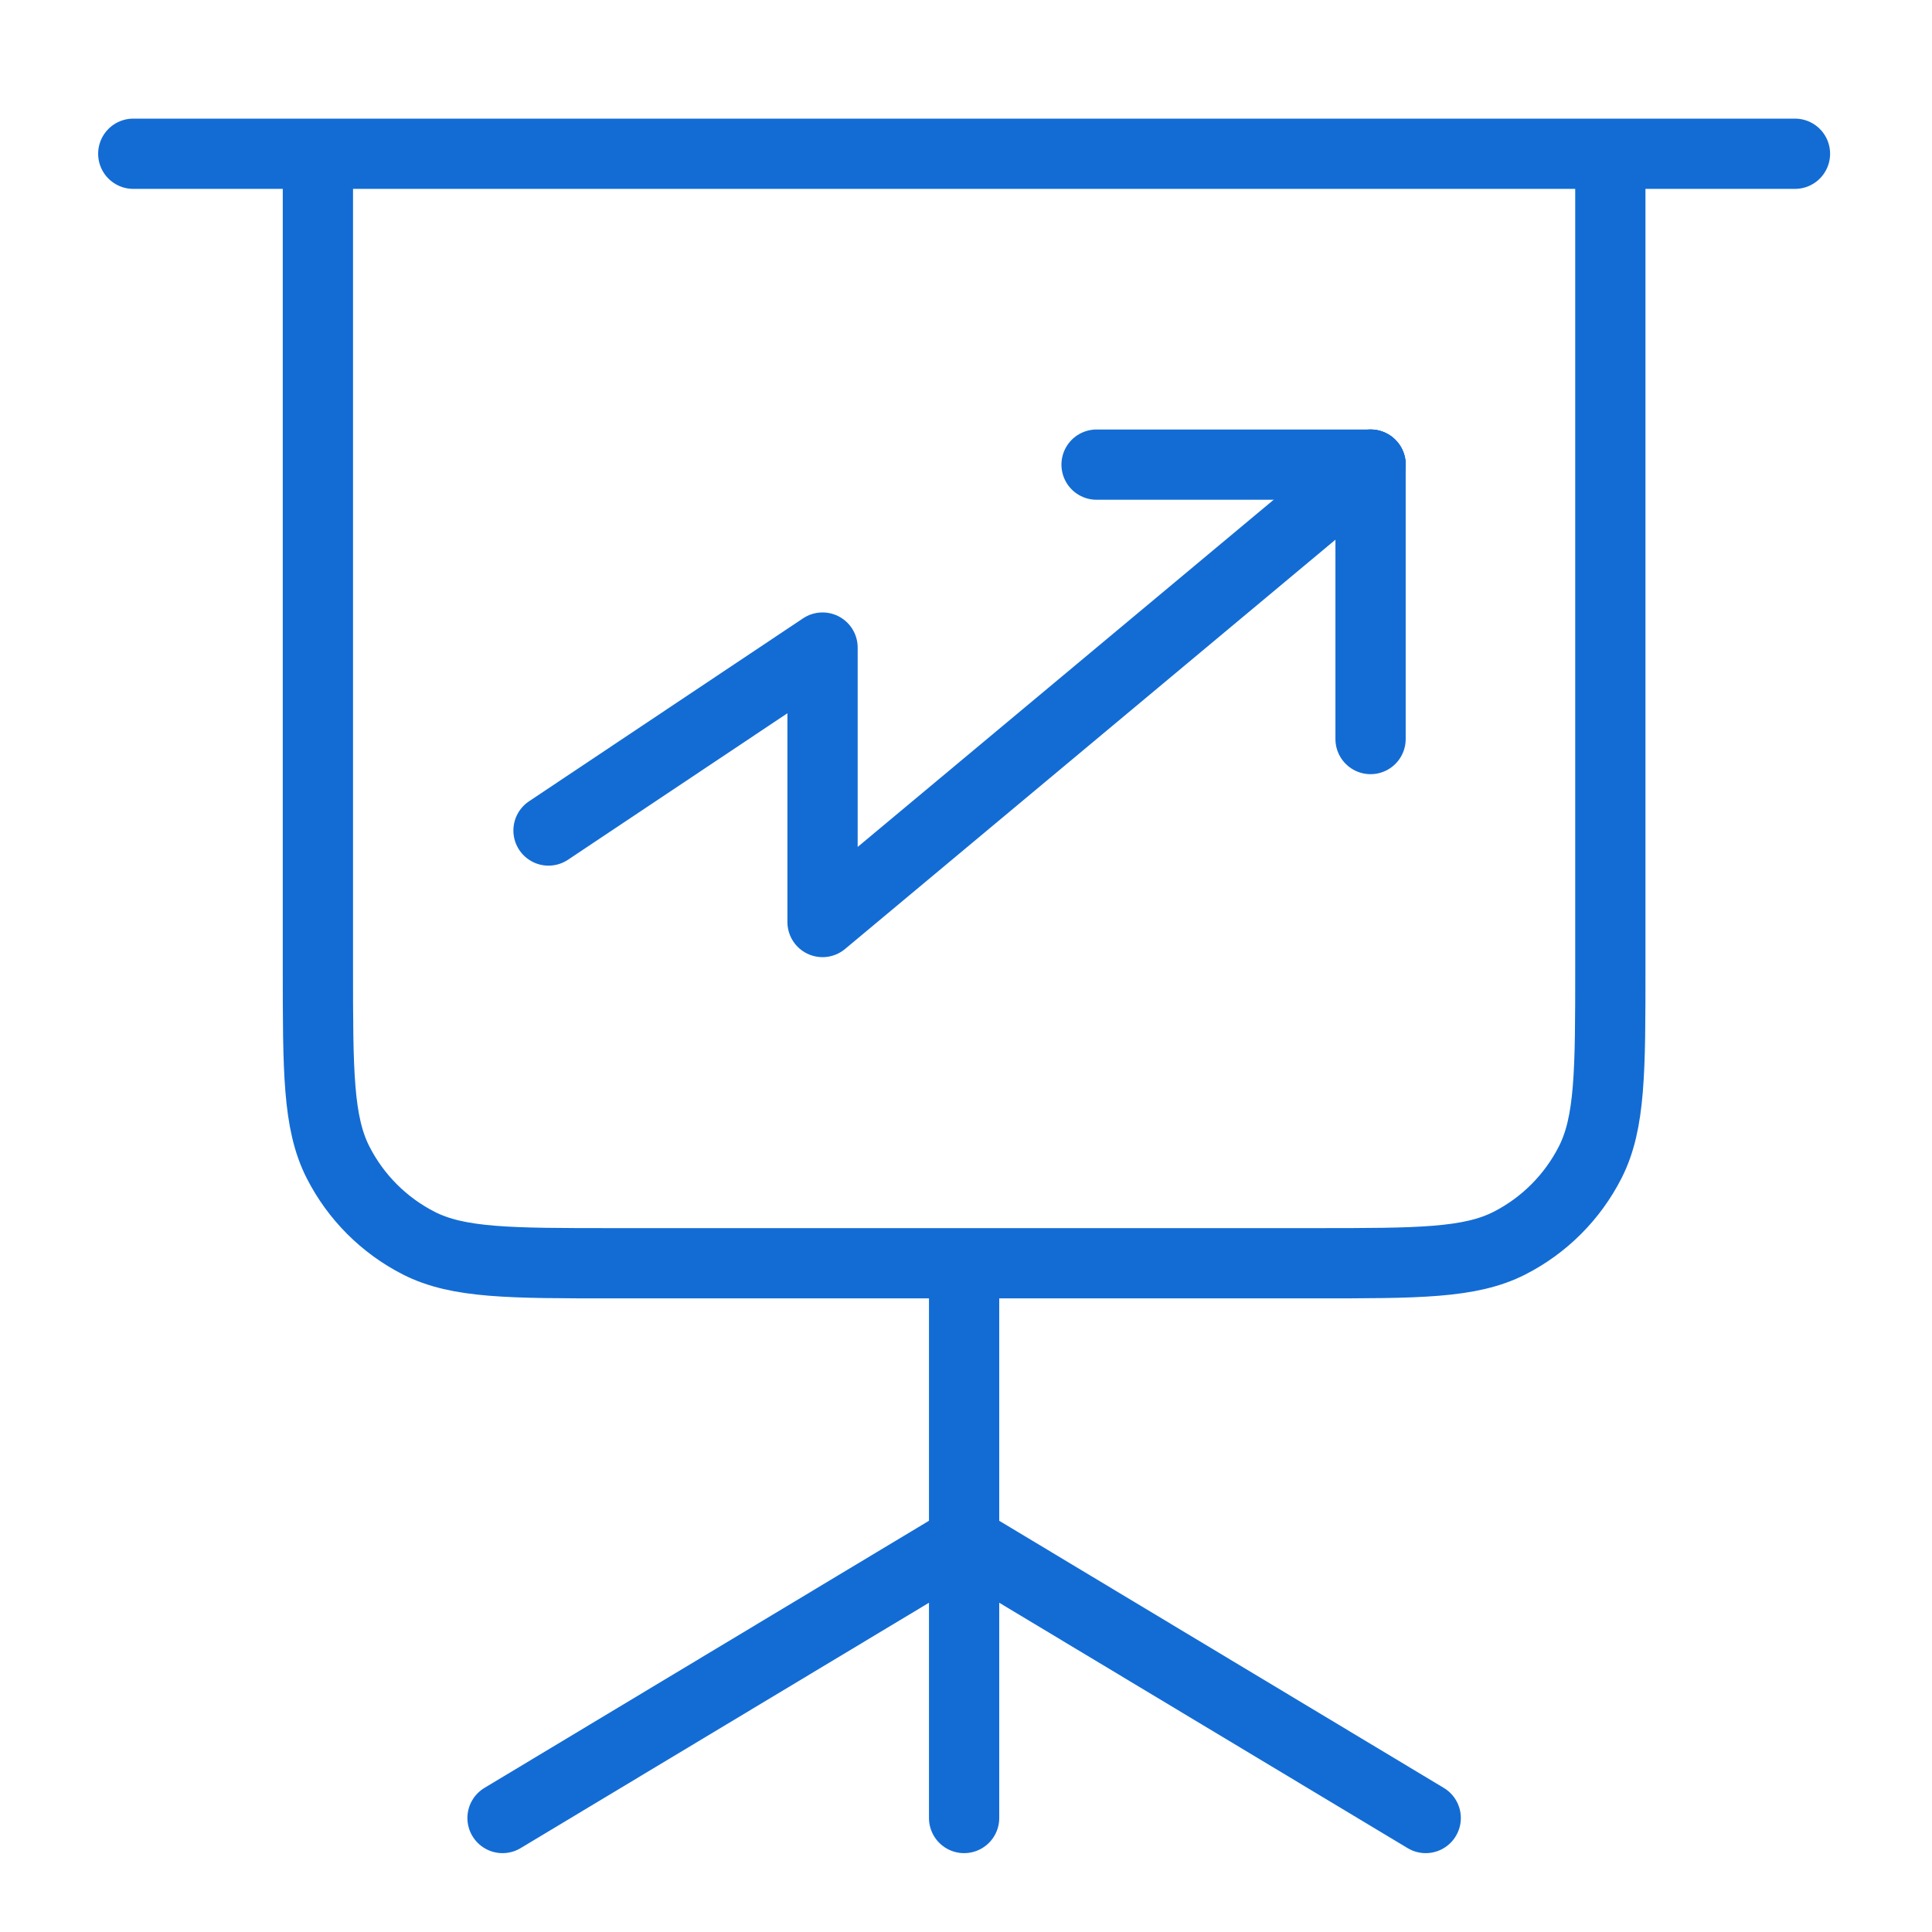
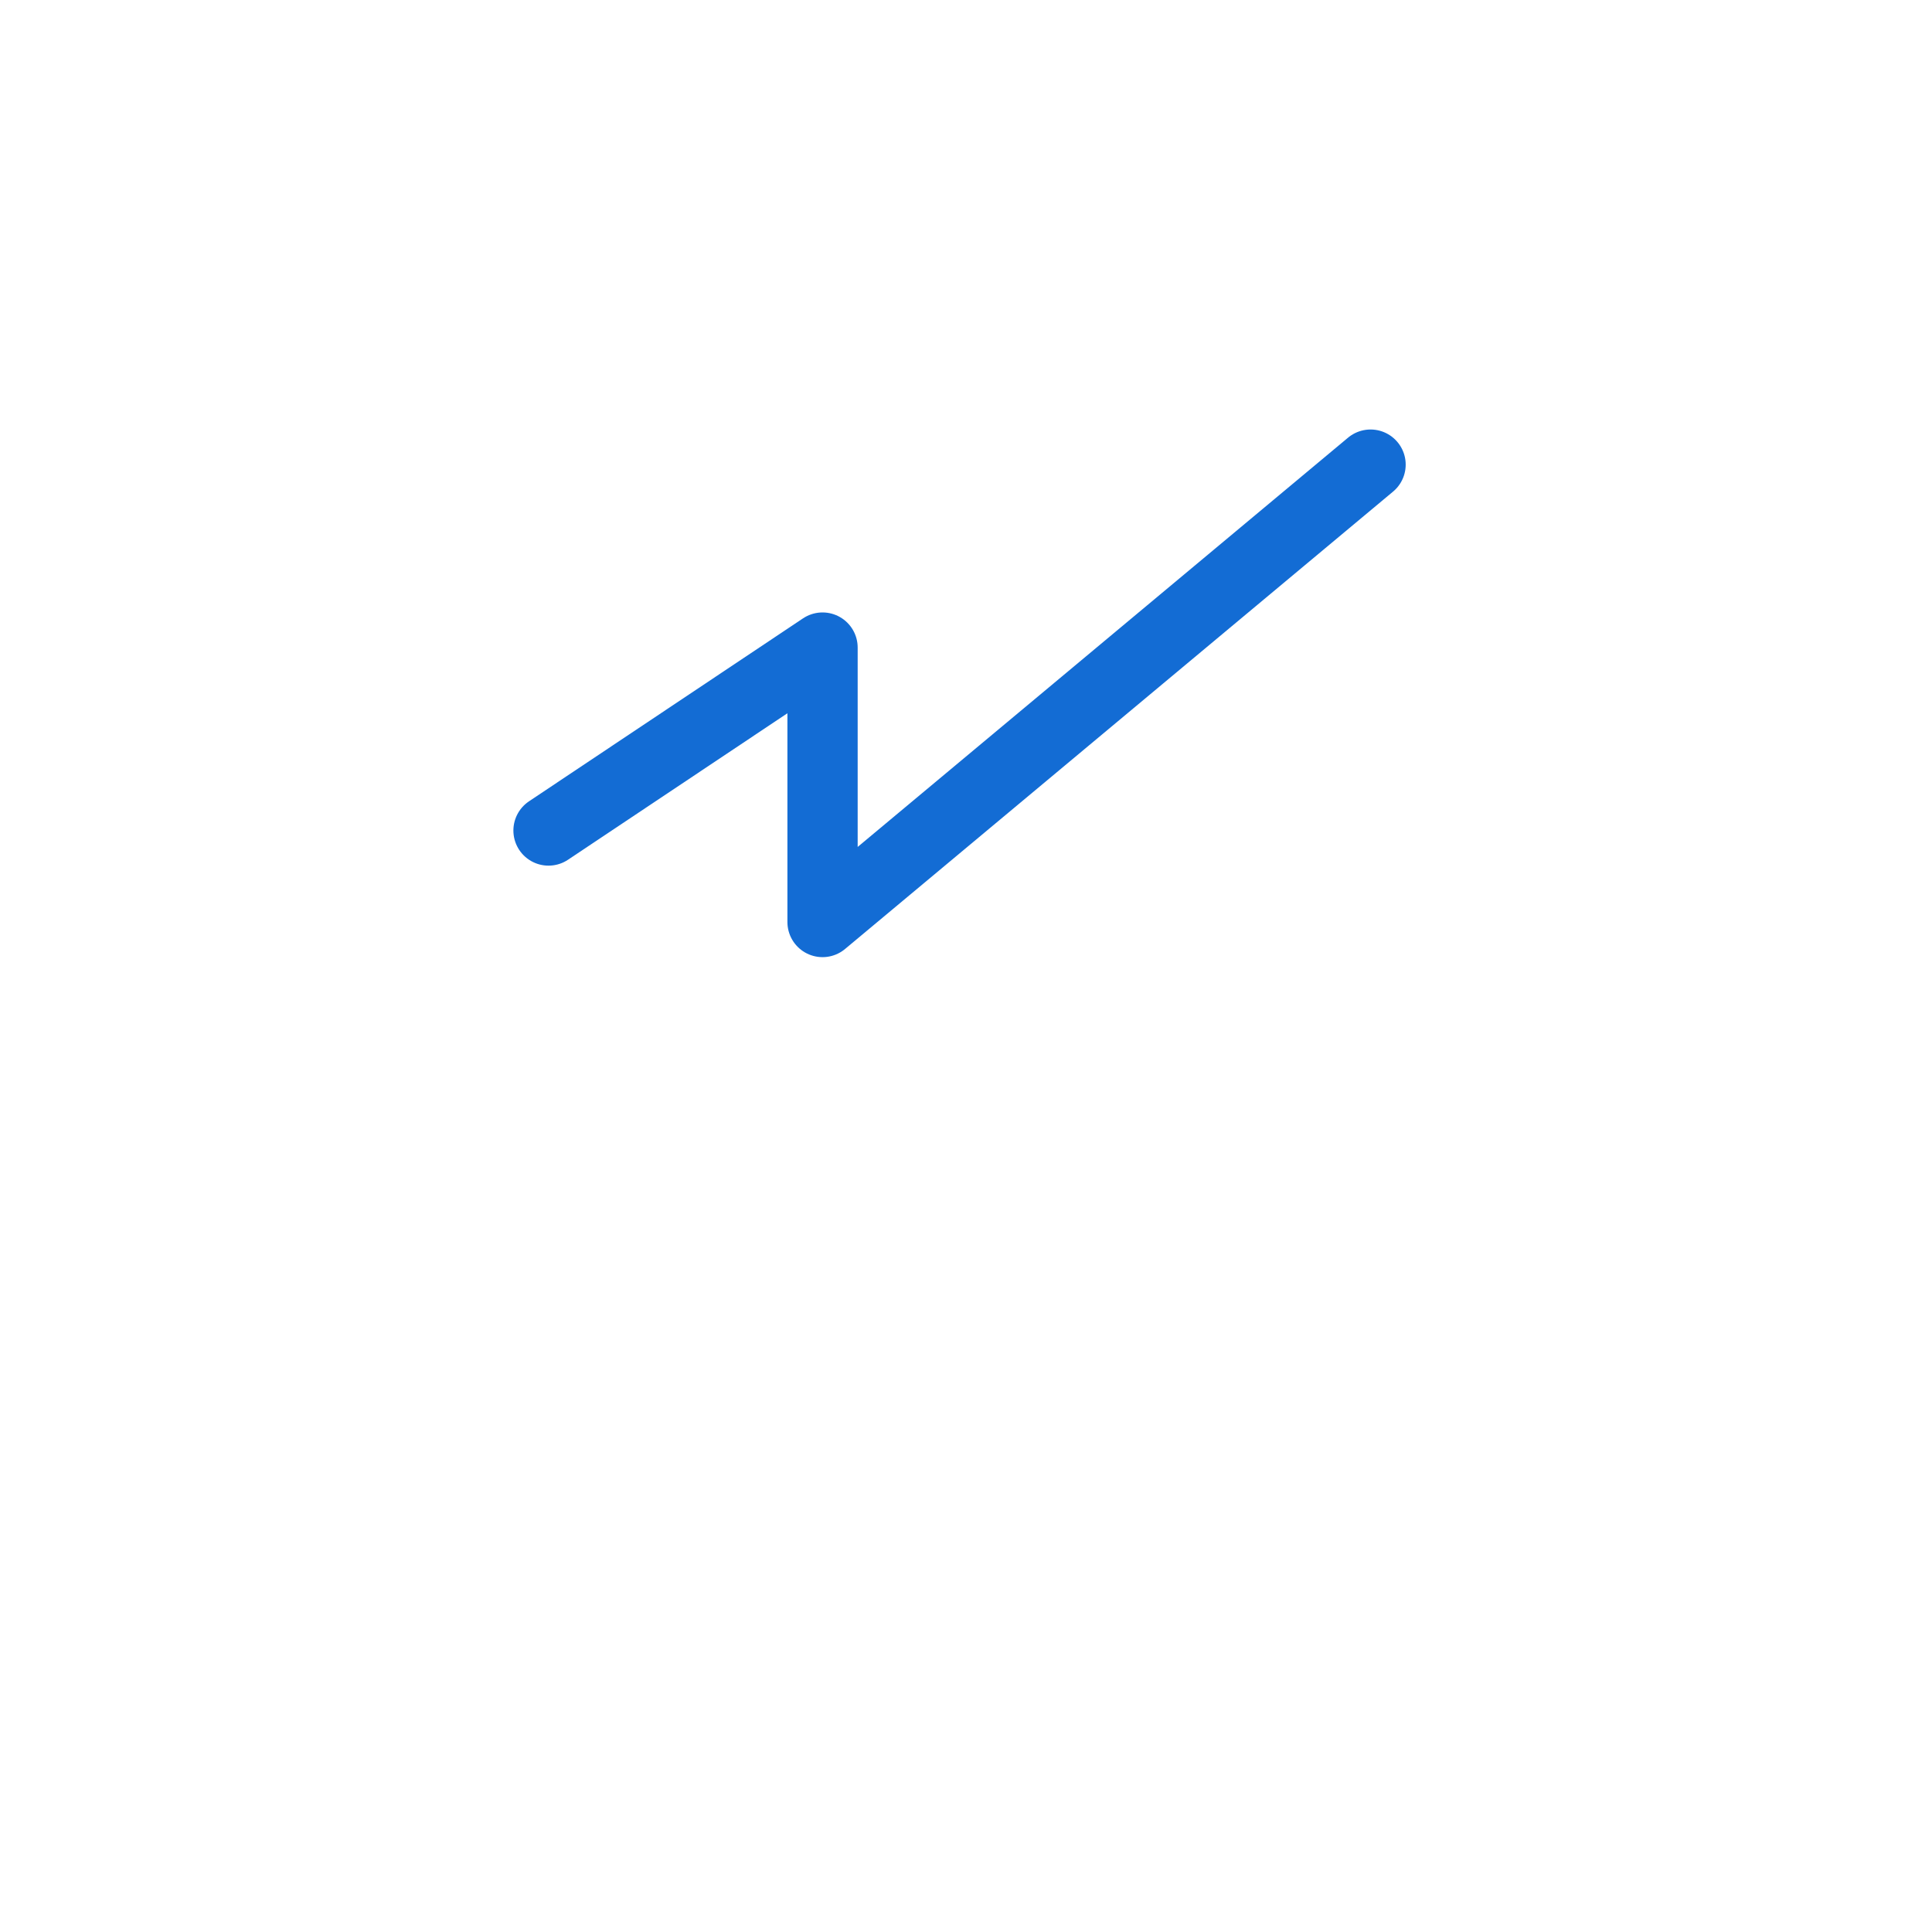
<svg xmlns="http://www.w3.org/2000/svg" width="55" height="55" viewBox="0 0 55 55" fill="none">
-   <path d="M3.794 4.377H9.05M9.05 4.377H45.843M9.05 4.377V27.54C9.05 30.488 9.05 31.962 9.623 33.088C10.127 34.079 10.931 34.884 11.92 35.389C13.044 35.962 14.516 35.962 17.46 35.962H27.446M51.099 4.377H45.843M45.843 4.377V27.54C45.843 30.488 45.843 31.962 45.27 33.088C44.766 34.079 43.962 34.884 42.973 35.389C41.849 35.962 40.377 35.962 37.433 35.962H27.446M27.446 43.859L14.306 51.755M27.446 43.859L40.587 51.755M27.446 43.859V51.755M27.446 43.859V35.962" stroke="#136CD4" stroke-width="2" stroke-linecap="round" stroke-linejoin="round" />
  <path d="M15.615 23.643L23.416 18.435V26.248L39.017 13.227" stroke="#136CD4" stroke-width="2" stroke-linecap="round" stroke-linejoin="round" />
-   <path d="M39.017 13.227H31.217" stroke="#136CD4" stroke-width="2" stroke-linecap="round" stroke-linejoin="round" />
-   <path d="M39.017 13.227V21.039" stroke="#136CD4" stroke-width="2" stroke-linecap="round" stroke-linejoin="round" />
</svg>